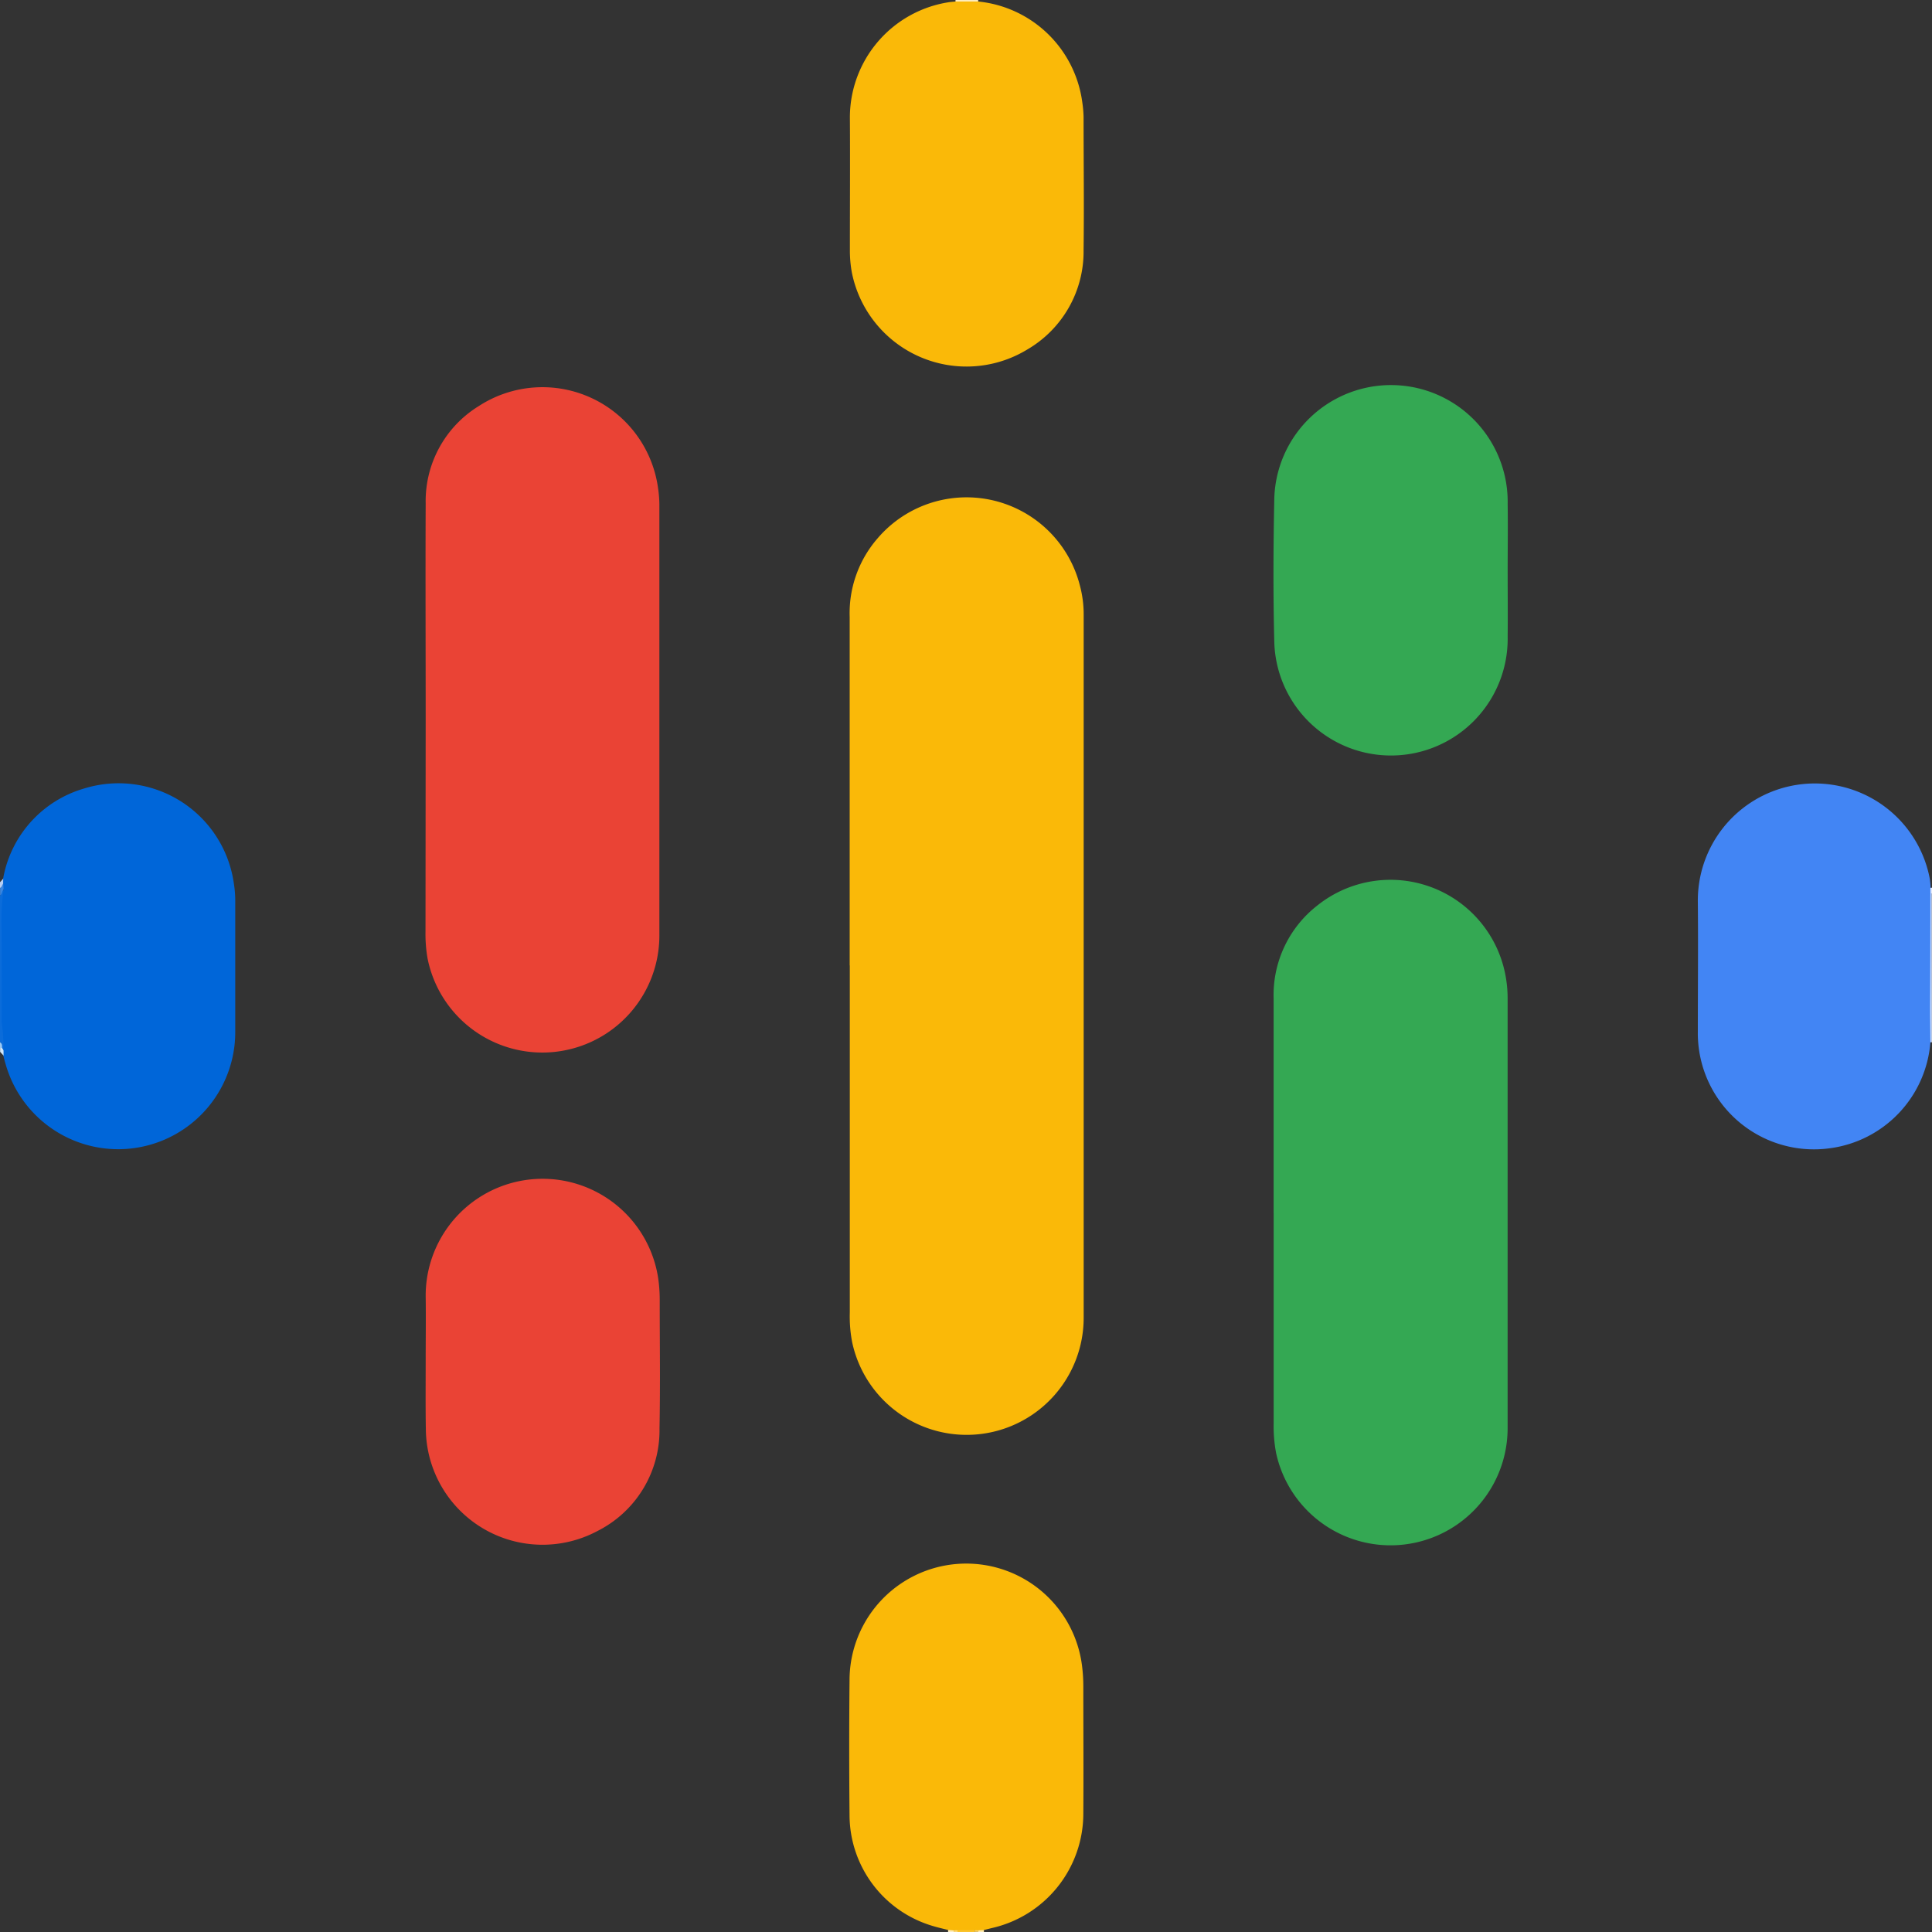
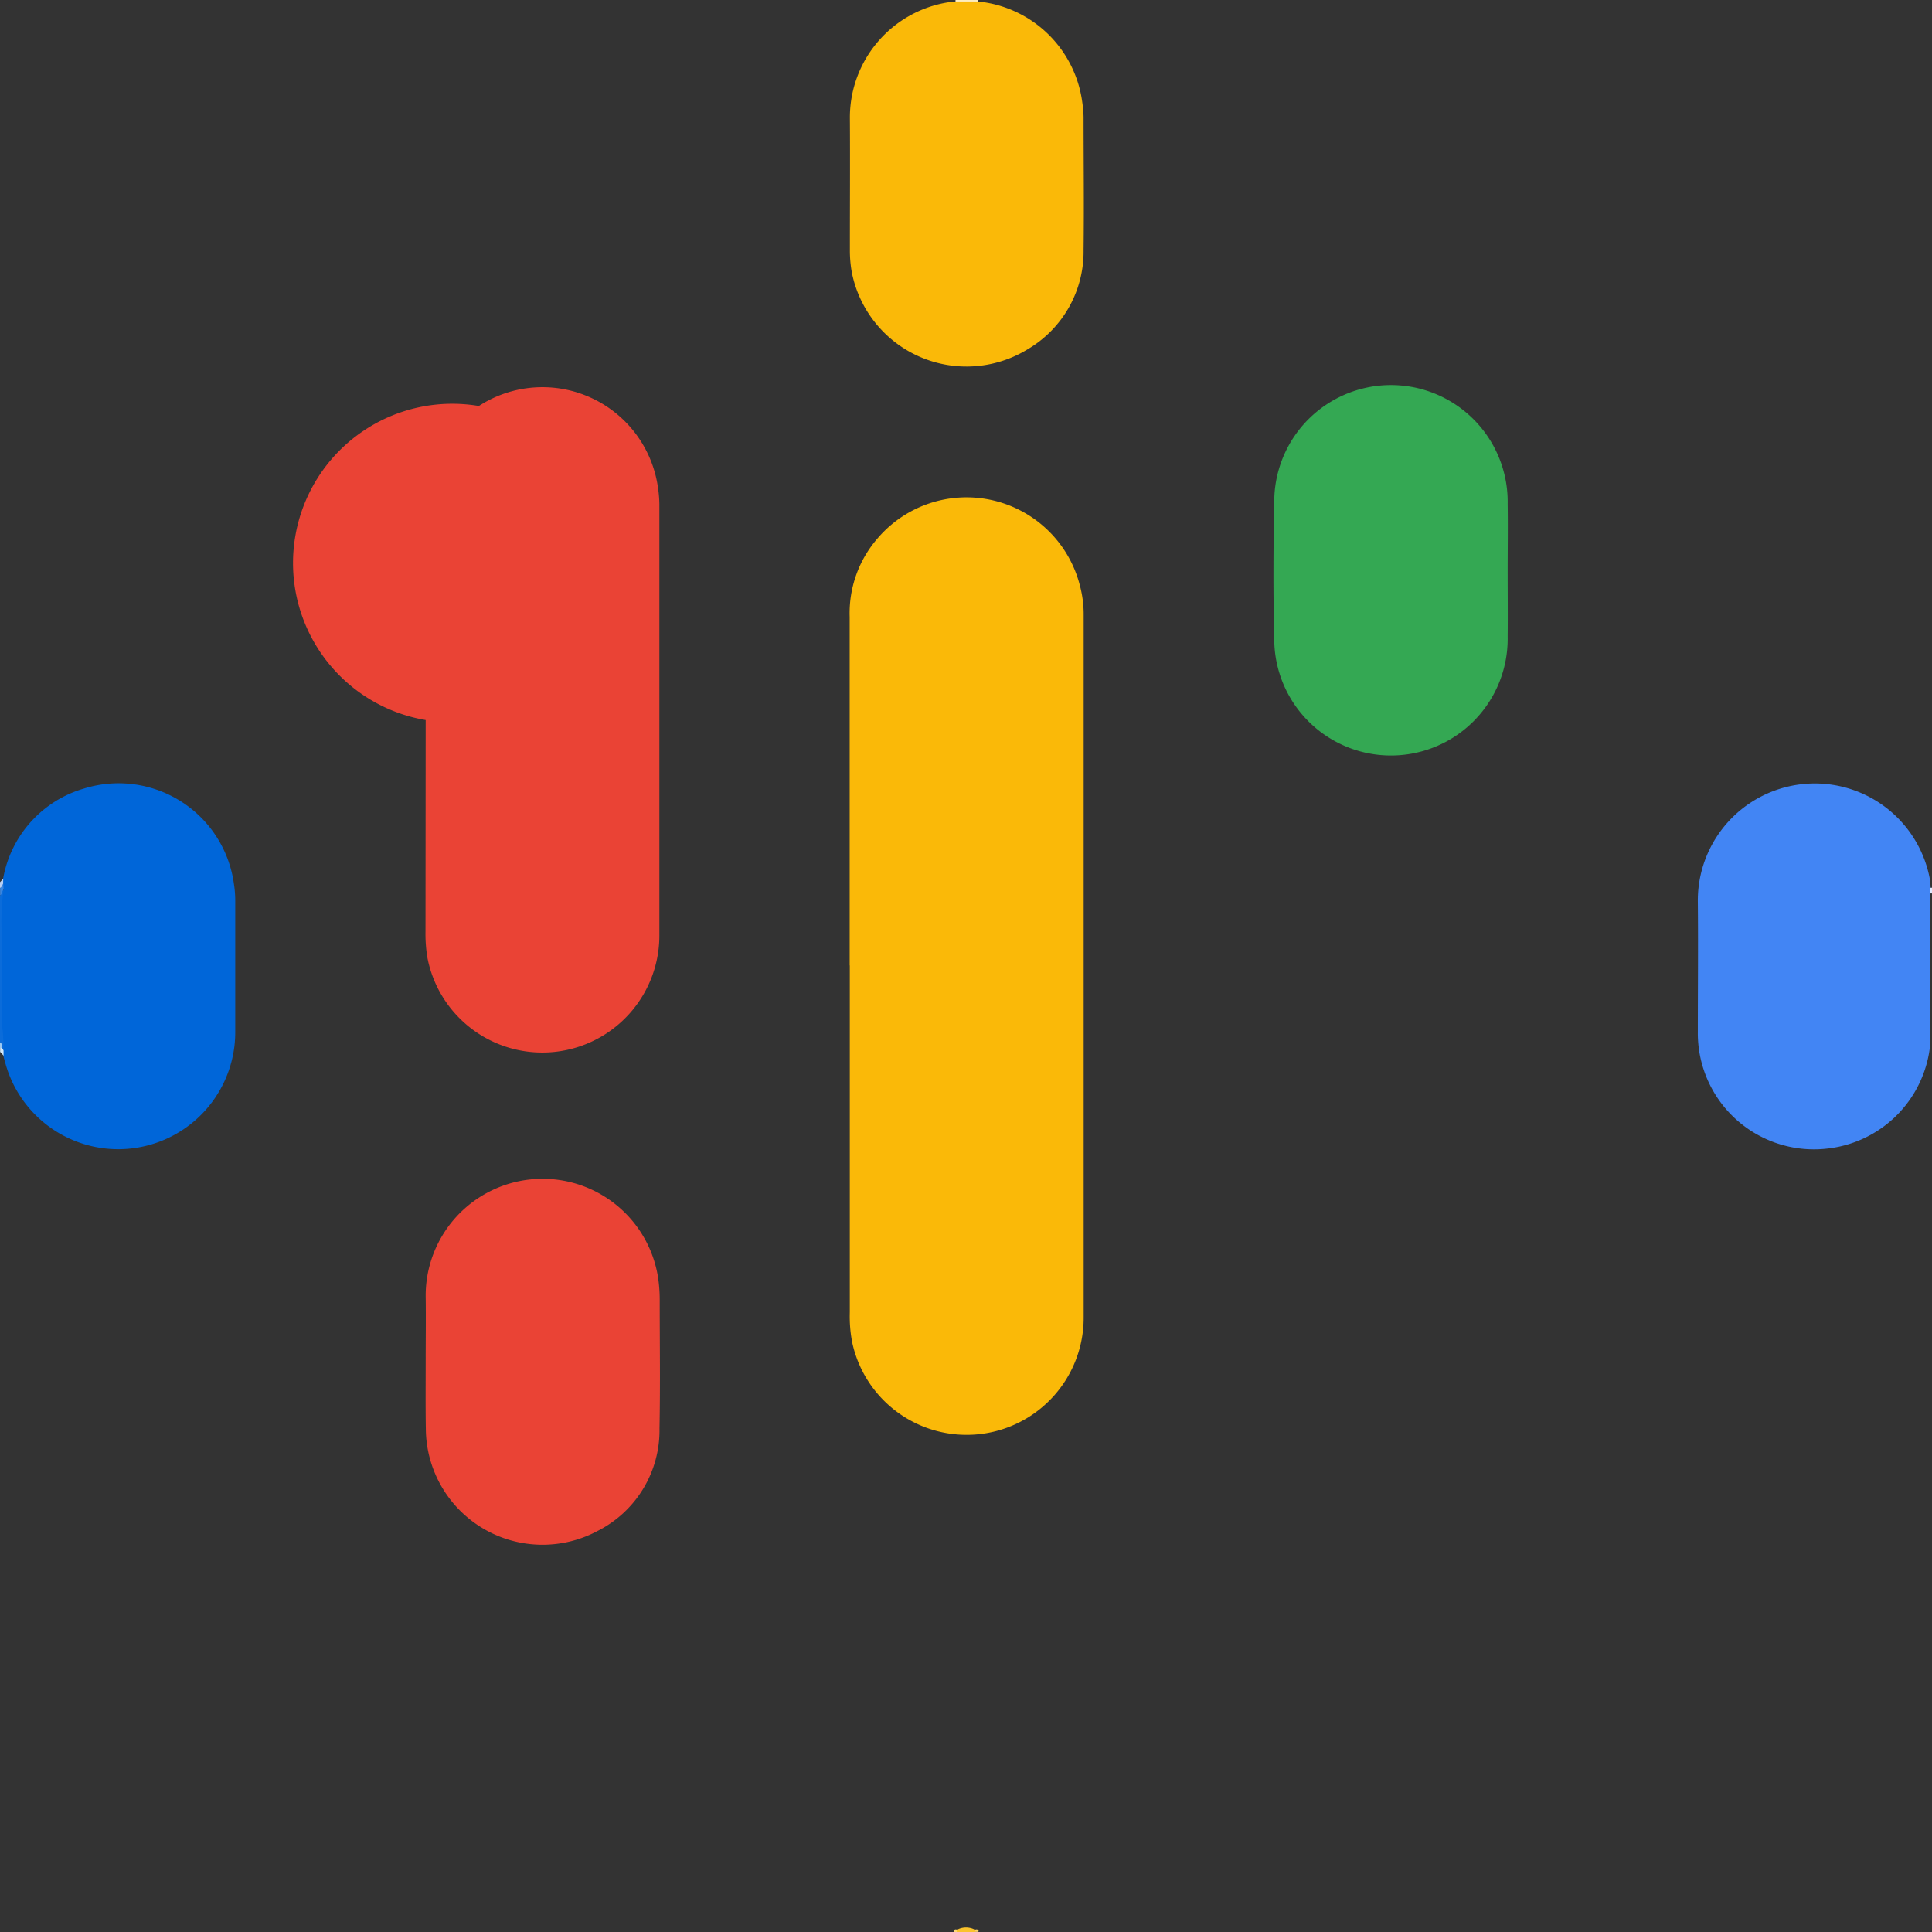
<svg xmlns="http://www.w3.org/2000/svg" id="Group_1083" data-name="Group 1083" width="44.701" height="44.701" viewBox="0 0 44.701 44.701">
  <rect x="0" y="0" width="44.701" height="44.701" fill="#333333" stroke="none" />
  <path id="Path_2924" data-name="Path 2924" d="M38.522,15.747v-3.4c.049-.019-.02-.194.12-.091.024.231-.012.462-.01.692q.01,1.14,0,2.278a2.45,2.45,0,0,1,.019.647c-.019.032-.034.074-.084.047-.042-.051,0-.123-.044-.172" transform="translate(-38.522 8.369)" fill="#0b6cda" />
-   <path id="Path_2925" data-name="Path 2925" d="M65.1,15.717l-.019,0h-.019a.31.31,0,0,1-.076-.261q0-1.466,0-2.93a.46.46,0,0,1,.04-.232.054.054,0,0,1,.072-.025Z" transform="translate(-20.401 8.399)" fill="#c4d8fc" />
  <path id="Path_2926" data-name="Path 2926" d="M51.645.035l0-.035h.524l0,.037a.458.458,0,0,1-.527,0" transform="translate(-29.537)" fill="#fdedbf" />
  <path id="Path_2927" data-name="Path 2927" d="M52.069,26.577h-.393a.045.045,0,0,1,.013-.064.44.44,0,0,1,.366,0,.047.047,0,0,1,.013.066" transform="translate(-29.521 18.124)" fill="#fac32c" />
  <path id="Path_2928" data-name="Path 2928" d="M38.609,12.273c-.052.029-.03.106-.086.131v-.174c.039-.02.005-.131.1-.079a.093.093,0,0,1-.015.121" transform="translate(-38.521 8.31)" fill="#3986e1" />
  <path id="Path_2929" data-name="Path 2929" d="M38.6,12.186c-.035.025-.03.083-.079.1v-.13l.081-.091a.076.076,0,0,1,0,.125" transform="translate(-38.522 8.258)" fill="#b6cef3" />
  <path id="Path_2930" data-name="Path 2930" d="M38.569,14.4l.037.052a.081.081,0,0,1,0,.126l-.081-.089V14.4c.015-.019.032-.02.047,0" transform="translate(-38.522 9.848)" fill="#d1e7f9" />
  <path id="Path_2931" data-name="Path 2931" d="M65.084,12.324l-.037,0a.084.084,0,0,1,0-.131l.037,0Z" transform="translate(-20.383 8.347)" fill="#dde7fd" />
  <path id="Path_2932" data-name="Path 2932" d="M38.569,14.444l-.047,0v-.13c.051.029.051.077.047.128" transform="translate(-38.522 9.802)" fill="#9ac8f2" />
-   <path id="Path_2933" data-name="Path 2933" d="M51.543,26.564l0-.045a.1.1,0,0,1,.123-.013.04.04,0,0,1,.007.059Z" transform="translate(-29.607 18.137)" fill="#fdecbe" />
-   <path id="Path_2934" data-name="Path 2934" d="M52.093,26.522v.042h-.131a.04.04,0,0,1,.007-.059.1.1,0,0,1,.125.017" transform="translate(-29.328 18.137)" fill="#fde9b0" />
  <path id="Path_2935" data-name="Path 2935" d="M51.622,26.558l0-.037a.059.059,0,0,1,.088-.005.178.178,0,0,1,0,.042Z" transform="translate(-29.555 18.143)" fill="#fcd773" />
  <path id="Path_2936" data-name="Path 2936" d="M52,26.521l-.005.035h-.086l0-.04a.059.059,0,0,1,.089.005" transform="translate(-29.358 18.143)" fill="#fcd365" />
  <path id="Path_2937" data-name="Path 2937" d="M50.192,17.665q0-4.033,0-8.066a2.637,2.637,0,0,1,.638-1.806,2.706,2.706,0,0,1,4.69,1.088,2.571,2.571,0,0,1,.086.691q0,8.109,0,16.217a2.708,2.708,0,0,1-5.357.591,3.184,3.184,0,0,1-.054-.692V17.665" transform="translate(-30.533 4.672)" fill="#fab908" />
-   <path id="Path_2938" data-name="Path 2938" d="M44.369,13.021c0-1.671-.007-3.342,0-5.015A2.58,2.58,0,0,1,45.6,5.755a2.7,2.7,0,0,1,4.144,1.889,2.758,2.758,0,0,1,.032.391q0,4.981,0,9.963a2.708,2.708,0,0,1-5.364.536,3.28,3.28,0,0,1-.047-.628Z" transform="translate(-34.52 3.639)" fill="#ea4335" />
-   <path id="Path_2939" data-name="Path 2939" d="M56.014,19.8v-4.97a2.625,2.625,0,0,1,1.012-2.15,2.707,2.707,0,0,1,4.351,1.609,2.84,2.84,0,0,1,.051.521q0,4.971,0,9.941a2.709,2.709,0,0,1-5.356.6,3.3,3.3,0,0,1-.057-.692V19.8" transform="translate(-26.546 8.27)" fill="#34a853" />
+   <path id="Path_2938" data-name="Path 2938" d="M44.369,13.021A2.58,2.58,0,0,1,45.6,5.755a2.7,2.7,0,0,1,4.144,1.889,2.758,2.758,0,0,1,.032.391q0,4.981,0,9.963a2.708,2.708,0,0,1-5.364.536,3.28,3.28,0,0,1-.047-.628Z" transform="translate(-34.52 3.639)" fill="#ea4335" />
  <path id="Path_2940" data-name="Path 2940" d="M44.369,20.424c0-.509.007-1.018,0-1.526a2.705,2.705,0,0,1,5.381-.4,3.549,3.549,0,0,1,.034.5c0,.987.015,1.976-.005,2.963a2.608,2.608,0,0,1-1.437,2.377,2.7,2.7,0,0,1-3.969-2.345C44.364,21.47,44.369,20.948,44.369,20.424Z" transform="translate(-34.52 11.086)" fill="#ea4335" />
  <path id="Path_2941" data-name="Path 2941" d="M52.641.021c.175,0,.352,0,.527,0a2.7,2.7,0,0,1,2.406,2.332,2.63,2.63,0,0,1,.03.345c0,1.024.013,2.05,0,3.073a2.621,2.621,0,0,1-1.3,2.3,2.705,2.705,0,0,1-4.062-1.782,2.847,2.847,0,0,1-.045-.521c0-1.024.007-2.049,0-3.073A2.7,2.7,0,0,1,52.468.04c.057-.01.116-.013.174-.019" transform="translate(-30.533 0.014)" fill="#fab908" />
  <path id="Path_2942" data-name="Path 2942" d="M61.433,9.562c0,.509.005,1.018,0,1.526a2.7,2.7,0,0,1-5.4.1c-.027-1.09-.022-2.18,0-3.27a2.7,2.7,0,0,1,5.4.1c.008.516,0,1.033,0,1.548" transform="translate(-26.55 3.642)" fill="#34a853" />
-   <path id="Path_2943" data-name="Path 2943" d="M53.173,29.948l-.089-.005h-.4l-.089.005-.125-.01c-.126-.032-.254-.061-.379-.1a2.682,2.682,0,0,1-1.9-2.547q-.015-1.569,0-3.139a2.7,2.7,0,0,1,5.379-.327,3.763,3.763,0,0,1,.03.478c0,.98.007,1.961,0,2.943a2.716,2.716,0,0,1-2.114,2.647l-.19.047-.126.007" transform="translate(-30.535 14.716)" fill="#fab908" />
  <path id="Path_2944" data-name="Path 2944" d="M38.587,17.059c0-.042,0-.084,0-.126a4.378,4.378,0,0,0-.044-.647c.007-.706,0-1.41,0-2.114a5.471,5.471,0,0,1,.044-.954c0-.045-.005-.093-.008-.138s0-.083,0-.125a2.652,2.652,0,0,1,1.875-2.076,2.693,2.693,0,0,1,3.462,2.2,2.531,2.531,0,0,1,.032.391c0,1.016,0,2.032,0,3.049a2.708,2.708,0,0,1-5.315.731c-.019-.062-.035-.126-.052-.189" transform="translate(-38.505 7.364)" fill="#0066d9" />
  <path id="Path_2945" data-name="Path 2945" d="M67.223,13.173V13.3q0,1.312-.007,2.625c0,.275.005.549.007.824A2.686,2.686,0,0,1,64.9,19.2a2.687,2.687,0,0,1-3.058-2.69c0-1.009.01-2.018,0-3.027a2.707,2.707,0,0,1,5.369-.507,1.874,1.874,0,0,1,.017.2" transform="translate(-22.559 7.367)" fill="#4285f4" />
</svg>